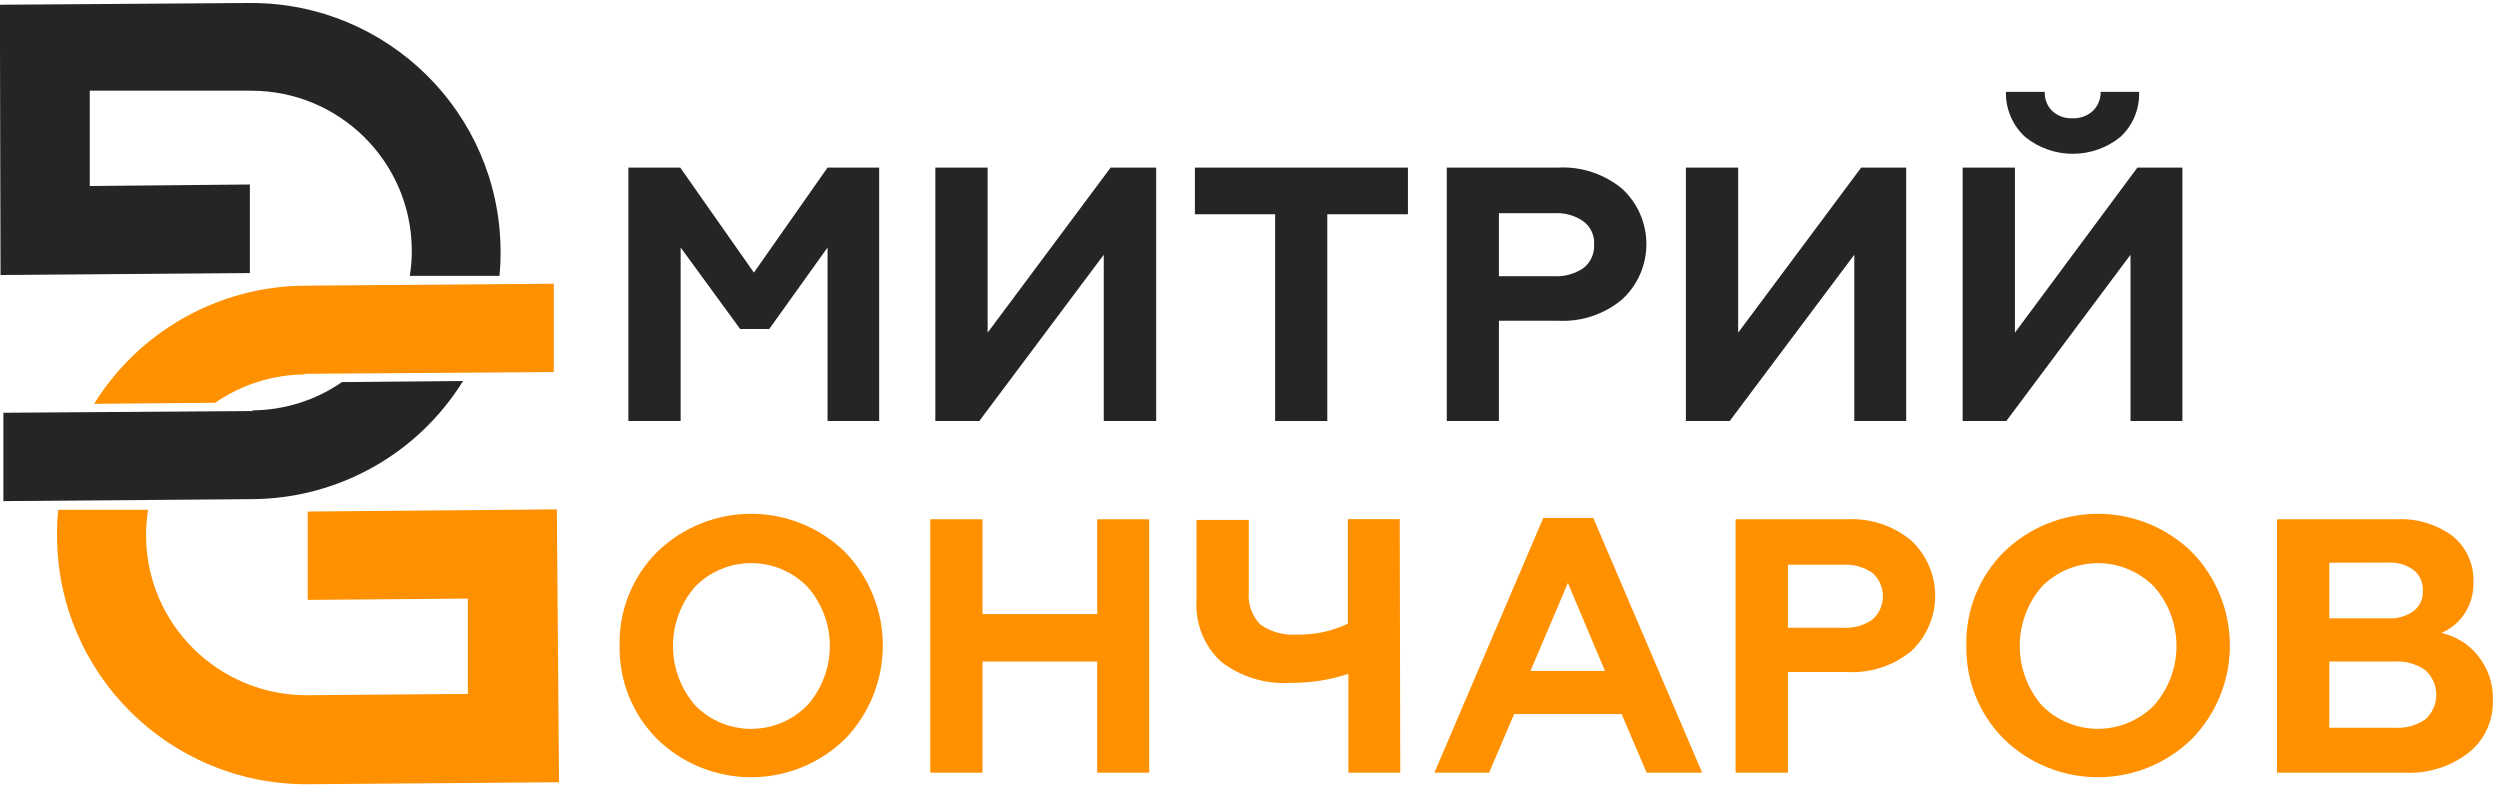
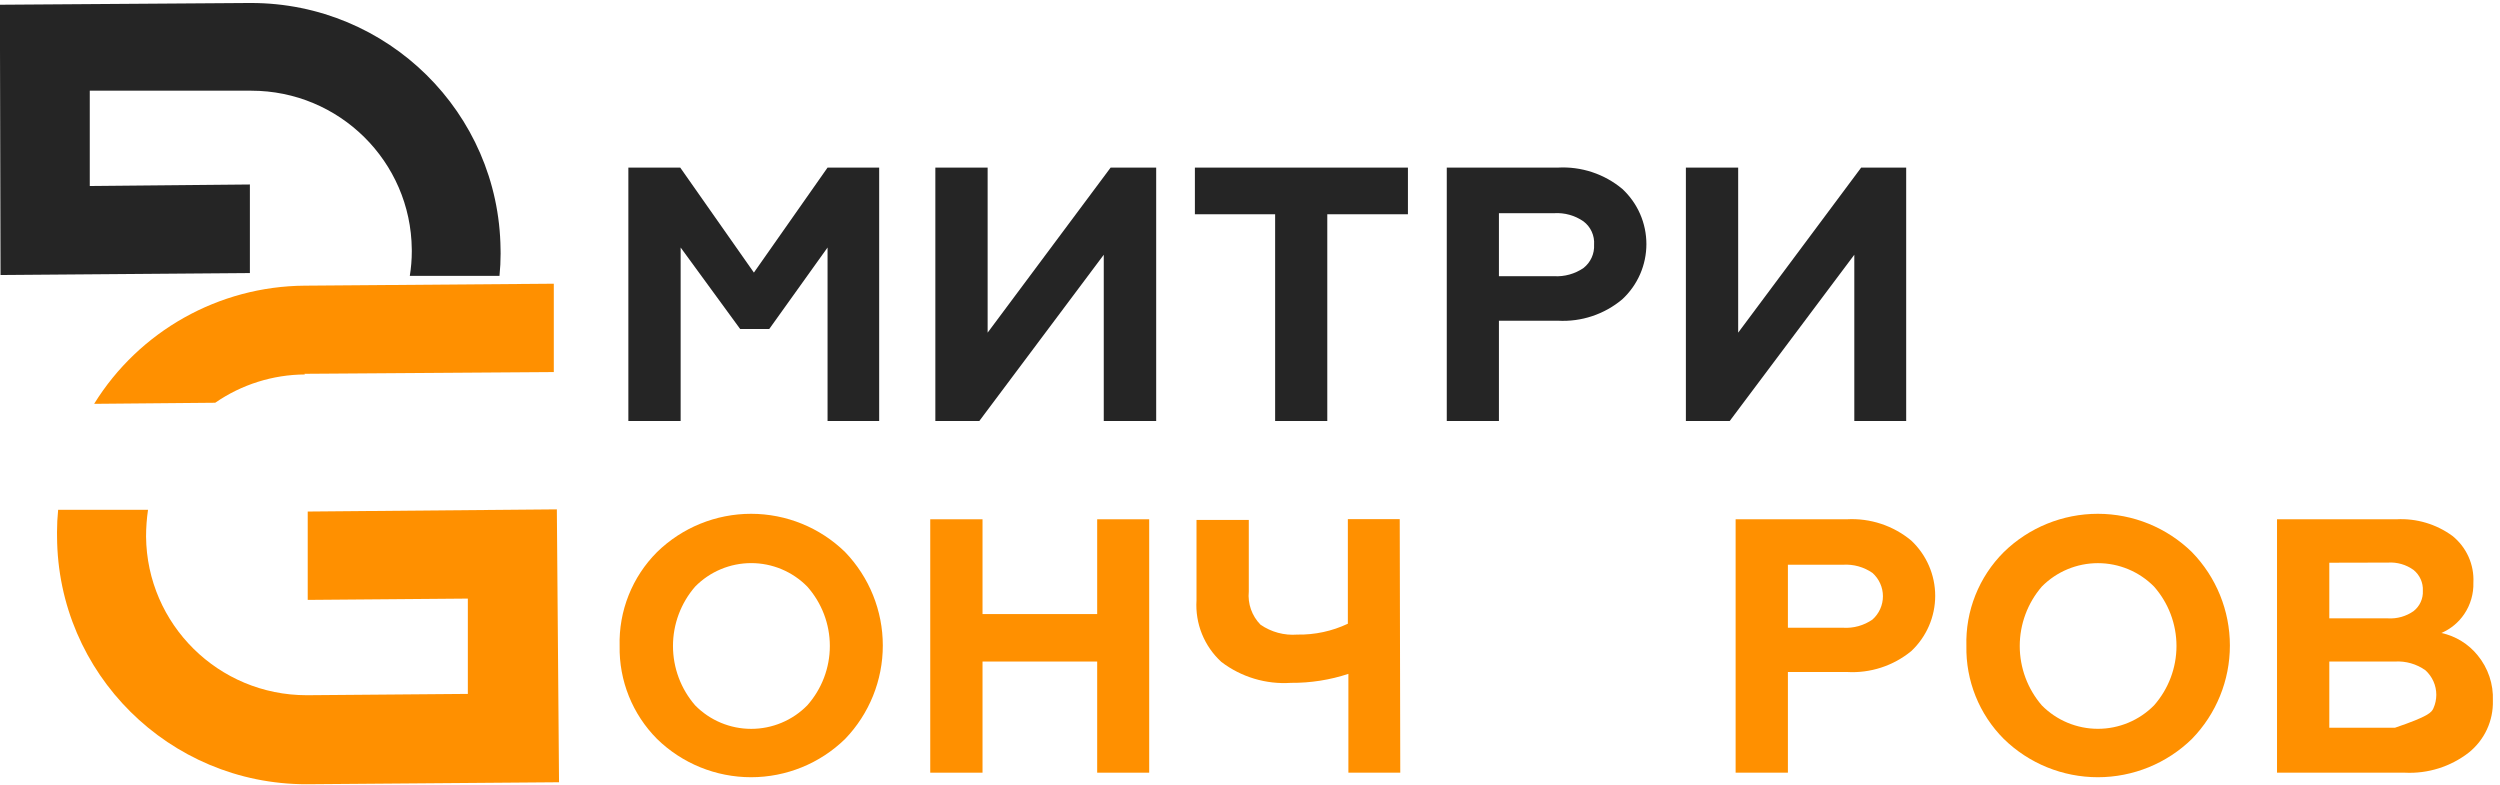
<svg xmlns="http://www.w3.org/2000/svg" width="2632" height="826" viewBox="0 0 2632 826" fill="none">
  <g clip-path="url(#clip0_1109_2)">
    <path d="M525.832 290.448H431.44C432.828 281.92 433.54 273.243 433.54 264.593C433.54 263.9 433.523 263.19 433.523 262.514C432.655 170.002 357.203 95.483 264.486 95.483C264.114 95.483 263.705 95.483 263.333 95.483H263.314H94.504V195.832L263.081 194.23V287.479L0.563 289.539L-0.113 4.987L262.17 3.152C262.854 3.152 263.593 3.152 264.269 3.152C408.202 3.152 525.381 118.724 526.977 262.263C527.021 263.796 527.046 265.406 527.046 266.965C527.046 274.802 526.647 282.672 525.858 290.457L525.832 290.448Z" fill="#252525" />
    <path d="M61.207 536.726H155.833C154.487 546.017 153.775 555.482 153.775 564.904C154.643 657.399 230.086 731.917 322.812 731.917C323.184 731.917 323.593 731.917 323.967 731.917L492.542 730.541V630.191L323.967 631.569V538.554L586.248 536.259L588.549 823.555L326.266 825.616C325.086 825.608 323.801 825.642 322.586 825.642C178.046 825.642 60.676 709.084 60.069 564.894C60.052 563.379 60.025 561.769 60.025 560.21C60.025 552.373 60.424 544.503 61.215 536.718L61.207 536.726Z" fill="#FF9000" />
-     <path d="M266.075 432.716L3.559 434.551V527.566L265.84 525.505C356.239 524.855 440.025 477.785 487.498 401.102L360.033 402.245C332.333 421.415 299.366 431.841 265.624 432.023L266.075 432.716Z" fill="#252525" />
    <path d="M320.528 393.542L583.044 391.707V298.692L320.763 300.753C230.363 301.402 146.578 348.473 99.105 425.156L226.57 424.013C254.269 404.842 287.237 394.417 320.979 394.235L320.528 393.542Z" fill="#FF9000" />
    <path d="M716.583 443.233H661.538V176.452H716.159L793.704 286.976L871.249 176.452H925.587V443.233H871.249V260.58L809.835 346.401H779.27L716.583 260.58V443.233Z" fill="#252525" />
    <path d="M1031.01 443.233H984.736V176.452H1039.78V350.213L1169.26 176.452H1217.23V443.233H1162.04V268.202L1031.01 443.233Z" fill="#252525" />
    <path d="M1257.98 225.574V176.452H1482.27V225.574H1397.37V443.233H1342.46V225.574H1257.98Z" fill="#252525" />
    <path d="M1578.07 443.233H1523.16V176.452H1640.05C1664.73 175.062 1689.01 183.086 1707.97 198.895C1715.97 206.32 1722.35 215.309 1726.72 225.303C1731.08 235.296 1733.33 246.08 1733.33 256.98C1733.33 267.882 1731.08 278.664 1726.72 288.658C1722.35 298.652 1715.97 307.642 1707.97 315.065C1689.05 330.977 1664.75 339.058 1640.05 337.65H1578.07V443.233ZM1578.07 224.444V290.787H1636.23C1647.18 291.394 1658.03 288.366 1667.08 282.176C1670.78 279.28 1673.73 275.535 1675.68 271.259C1677.62 266.985 1678.51 262.305 1678.25 257.615C1678.59 252.916 1677.74 248.208 1675.79 243.918C1673.84 239.628 1670.84 235.893 1667.08 233.055C1658.06 226.806 1647.19 223.772 1636.23 224.444H1578.07Z" fill="#252525" />
    <path d="M1821.03 443.233H1774.9V176.452H1829.95V350.213L1959.43 176.452H2006.83V443.233H1952.21V268.202L1821.03 443.233Z" fill="#252525" />
-     <path d="M2112.25 443.233H2066.26V176.452H2121.31V350.212L2250.22 176.452H2297.62V443.233H2243V268.202L2112.25 443.233ZM2112.25 96.7H2152.72C2152.54 100.431 2153.16 104.158 2154.52 107.637C2155.89 111.115 2157.97 114.267 2160.65 116.885C2163.5 119.499 2166.84 121.519 2170.49 122.828C2174.13 124.136 2178.01 124.707 2181.87 124.508C2189.73 124.886 2197.41 122.145 2203.24 116.885C2205.94 114.272 2208.08 111.131 2209.52 107.659C2210.95 104.186 2211.66 100.456 2211.59 96.7H2252.06C2252.38 105.584 2250.77 114.432 2247.36 122.641C2243.94 130.85 2238.79 138.227 2232.25 144.269C2218.1 155.694 2200.44 161.927 2182.23 161.927C2164.01 161.927 2146.35 155.694 2132.2 144.269C2125.59 138.249 2120.37 130.89 2116.85 122.685C2113.34 114.48 2111.63 105.62 2111.83 96.7H2112.25Z" fill="#252525" />
    <path d="M652.34 680.089C651.84 661.82 655.069 643.639 661.832 626.654C668.595 609.667 678.749 594.231 691.678 581.281C718.13 555.418 753.693 540.931 790.732 540.931C827.771 540.931 863.334 555.418 889.786 581.281C915.22 607.724 929.423 642.95 929.423 679.595C929.423 716.24 915.22 751.466 889.786 777.909C863.334 803.772 827.771 818.259 790.732 818.259C753.693 818.259 718.13 803.772 691.678 777.909C678.903 765.051 668.841 749.771 662.084 732.971C655.328 716.169 652.014 698.189 652.34 680.089ZM731.866 742.62C739.559 750.447 748.742 756.666 758.874 760.911C769.005 765.155 779.884 767.342 790.874 767.342C801.863 767.342 812.742 765.155 822.874 760.911C833.007 756.666 842.188 750.447 849.881 742.62C865.199 725.374 873.658 703.131 873.658 680.089C873.658 657.047 865.199 634.804 849.881 617.558C842.188 609.731 833.007 603.513 822.874 599.267C812.742 595.023 801.863 592.836 790.874 592.836C779.884 592.836 769.005 595.023 758.874 599.267C748.742 603.513 739.559 609.731 731.866 617.558C716.8 634.926 708.509 657.123 708.509 680.089C708.509 703.056 716.8 725.254 731.866 742.62Z" fill="#FF9000" />
    <path d="M1034.4 813.479H979.359V546.699H1034.4V646.494H1155.11V546.699H1209.87V813.479H1155.11V696.463H1034.4V813.479Z" fill="#FF9000" />
    <path d="M1474.2 813.48H1419.58V709.449C1400.1 715.877 1379.68 719.072 1359.16 718.906C1332.86 720.665 1306.81 712.841 1285.86 696.886C1276.93 688.714 1269.95 678.654 1265.42 667.445C1260.89 656.236 1258.93 644.16 1259.68 632.097V547.405H1314.73V622.781C1314.1 629.137 1314.88 635.551 1317.01 641.574C1319.14 647.597 1322.56 653.082 1327.04 657.646C1338.37 665.478 1352.07 669.168 1365.81 668.091C1384.19 668.431 1402.4 664.518 1419.02 656.658V546.558H1473.64L1474.2 813.48Z" fill="#FF9000" />
-     <path d="M1567.74 813.479H1510.15L1624.76 545.287H1677.4L1792.02 813.479H1733.58L1707.26 751.795H1594.06L1567.74 813.479ZM1650.66 613.747L1611.32 706.344H1689.72L1650.66 613.747Z" fill="#FF9000" />
    <path d="M1882.3 813.479H1827.26V546.699H1944.14C1968.86 545.287 1993.2 553.31 2012.21 569.142C2020.16 576.612 2026.48 585.625 2030.81 595.625C2035.14 605.626 2037.38 616.405 2037.38 627.297C2037.38 638.192 2035.14 648.97 2030.81 658.971C2026.48 668.972 2020.16 677.984 2012.21 685.453C1993.2 701.064 1968.99 708.931 1944.43 707.473H1882.3V813.479ZM1882.3 594.55V660.892H1940.32C1951.33 661.587 1962.26 658.552 1971.31 652.282C1974.78 649.196 1977.57 645.413 1979.46 641.18C1981.37 636.947 1982.35 632.361 1982.35 627.721C1982.35 623.083 1981.37 618.495 1979.46 614.262C1977.57 610.03 1974.78 606.246 1971.31 603.16C1962.26 596.89 1951.33 593.857 1940.32 594.55H1882.3Z" fill="#FF9000" />
    <path d="M2070.22 680.089C2069.69 661.815 2072.9 643.626 2079.68 626.635C2086.44 609.645 2096.6 594.211 2109.56 581.281C2136.01 555.418 2171.58 540.931 2208.62 540.931C2245.66 540.931 2281.22 555.418 2307.67 581.281C2333.3 607.622 2347.63 642.887 2347.63 679.595C2347.63 716.303 2333.3 751.568 2307.67 777.909C2281.22 803.772 2245.66 818.259 2208.62 818.259C2171.58 818.259 2136.01 803.772 2109.56 777.909C2096.76 765.071 2086.68 749.794 2079.92 732.988C2073.17 716.184 2069.87 698.193 2070.22 680.089ZM2149.61 742.62C2157.32 750.434 2166.52 756.641 2176.66 760.876C2186.81 765.112 2197.69 767.294 2208.69 767.294C2219.68 767.294 2230.56 765.112 2240.71 760.876C2250.86 756.641 2260.05 750.434 2267.77 742.62C2283.01 725.333 2291.4 703.106 2291.4 680.089C2291.4 657.074 2283.01 634.845 2267.77 617.558C2260.05 609.744 2250.86 603.539 2240.71 599.302C2230.56 595.066 2219.68 592.886 2208.69 592.886C2197.69 592.886 2186.81 595.066 2176.66 599.302C2166.52 603.539 2157.32 609.744 2149.61 617.558C2134.62 634.964 2126.39 657.147 2126.39 680.089C2126.39 703.031 2134.62 725.215 2149.61 742.62Z" fill="#FF9000" />
-     <path d="M2531.67 813.48H2397.24V546.699H2522.9C2544.01 545.553 2564.86 551.738 2581.91 564.202C2589.21 570.071 2595.02 577.582 2598.86 586.12C2602.69 594.657 2604.45 603.979 2603.98 613.323C2604.32 625.111 2600.97 636.711 2594.36 646.495C2588.43 655.297 2580.07 662.208 2570.3 666.397C2585.36 669.674 2598.85 677.992 2608.51 689.97C2619.53 703.374 2625.22 720.358 2624.5 737.68C2624.78 748.082 2622.65 758.407 2618.29 767.856C2613.92 777.305 2607.42 785.623 2599.31 792.165C2580.08 807.169 2556.05 814.737 2531.67 813.48ZM2452.29 592.433V651.012H2514.13C2523.69 651.572 2533.17 648.884 2541.01 643.389C2544.24 640.85 2546.81 637.576 2548.51 633.844C2550.21 630.112 2550.99 626.029 2550.78 621.934C2550.99 617.78 2550.21 613.634 2548.51 609.834C2546.81 606.033 2544.24 602.683 2541.01 600.055C2533.23 594.437 2523.72 591.693 2514.13 592.292L2452.29 592.433ZM2452.29 696.463V766.193H2521.34C2532.75 766.896 2544.05 763.764 2553.46 757.3C2557.07 754.033 2559.97 750.045 2561.94 745.597C2563.92 741.148 2564.94 736.336 2564.94 731.469C2564.94 726.604 2563.92 721.792 2561.94 717.343C2559.97 712.893 2557.07 708.907 2553.46 705.638C2544.13 699.014 2532.79 695.776 2521.34 696.463H2452.29Z" fill="#FF9000" />
+     <path d="M2531.67 813.48H2397.24V546.699H2522.9C2544.01 545.553 2564.86 551.738 2581.91 564.202C2589.21 570.071 2595.02 577.582 2598.86 586.12C2602.69 594.657 2604.45 603.979 2603.98 613.323C2604.32 625.111 2600.97 636.711 2594.36 646.495C2588.43 655.297 2580.07 662.208 2570.3 666.397C2585.36 669.674 2598.85 677.992 2608.51 689.97C2619.53 703.374 2625.22 720.358 2624.5 737.68C2624.78 748.082 2622.65 758.407 2618.29 767.856C2613.92 777.305 2607.42 785.623 2599.31 792.165C2580.08 807.169 2556.05 814.737 2531.67 813.48ZM2452.29 592.433V651.012H2514.13C2523.69 651.572 2533.17 648.884 2541.01 643.389C2544.24 640.85 2546.81 637.576 2548.51 633.844C2550.21 630.112 2550.99 626.029 2550.78 621.934C2550.99 617.78 2550.21 613.634 2548.51 609.834C2546.81 606.033 2544.24 602.683 2541.01 600.055C2533.23 594.437 2523.72 591.693 2514.13 592.292L2452.29 592.433ZM2452.29 696.463V766.193H2521.34C2557.07 754.033 2559.97 750.045 2561.94 745.597C2563.92 741.148 2564.94 736.336 2564.94 731.469C2564.94 726.604 2563.92 721.792 2561.94 717.343C2559.97 712.893 2557.07 708.907 2553.46 705.638C2544.13 699.014 2532.79 695.776 2521.34 696.463H2452.29Z" fill="#FF9000" />
  </g>
  <defs>
    <clipPath id="clip0_1109_2">
      <rect width="2632" height="826" fill="white" />
    </clipPath>
  </defs>
</svg>